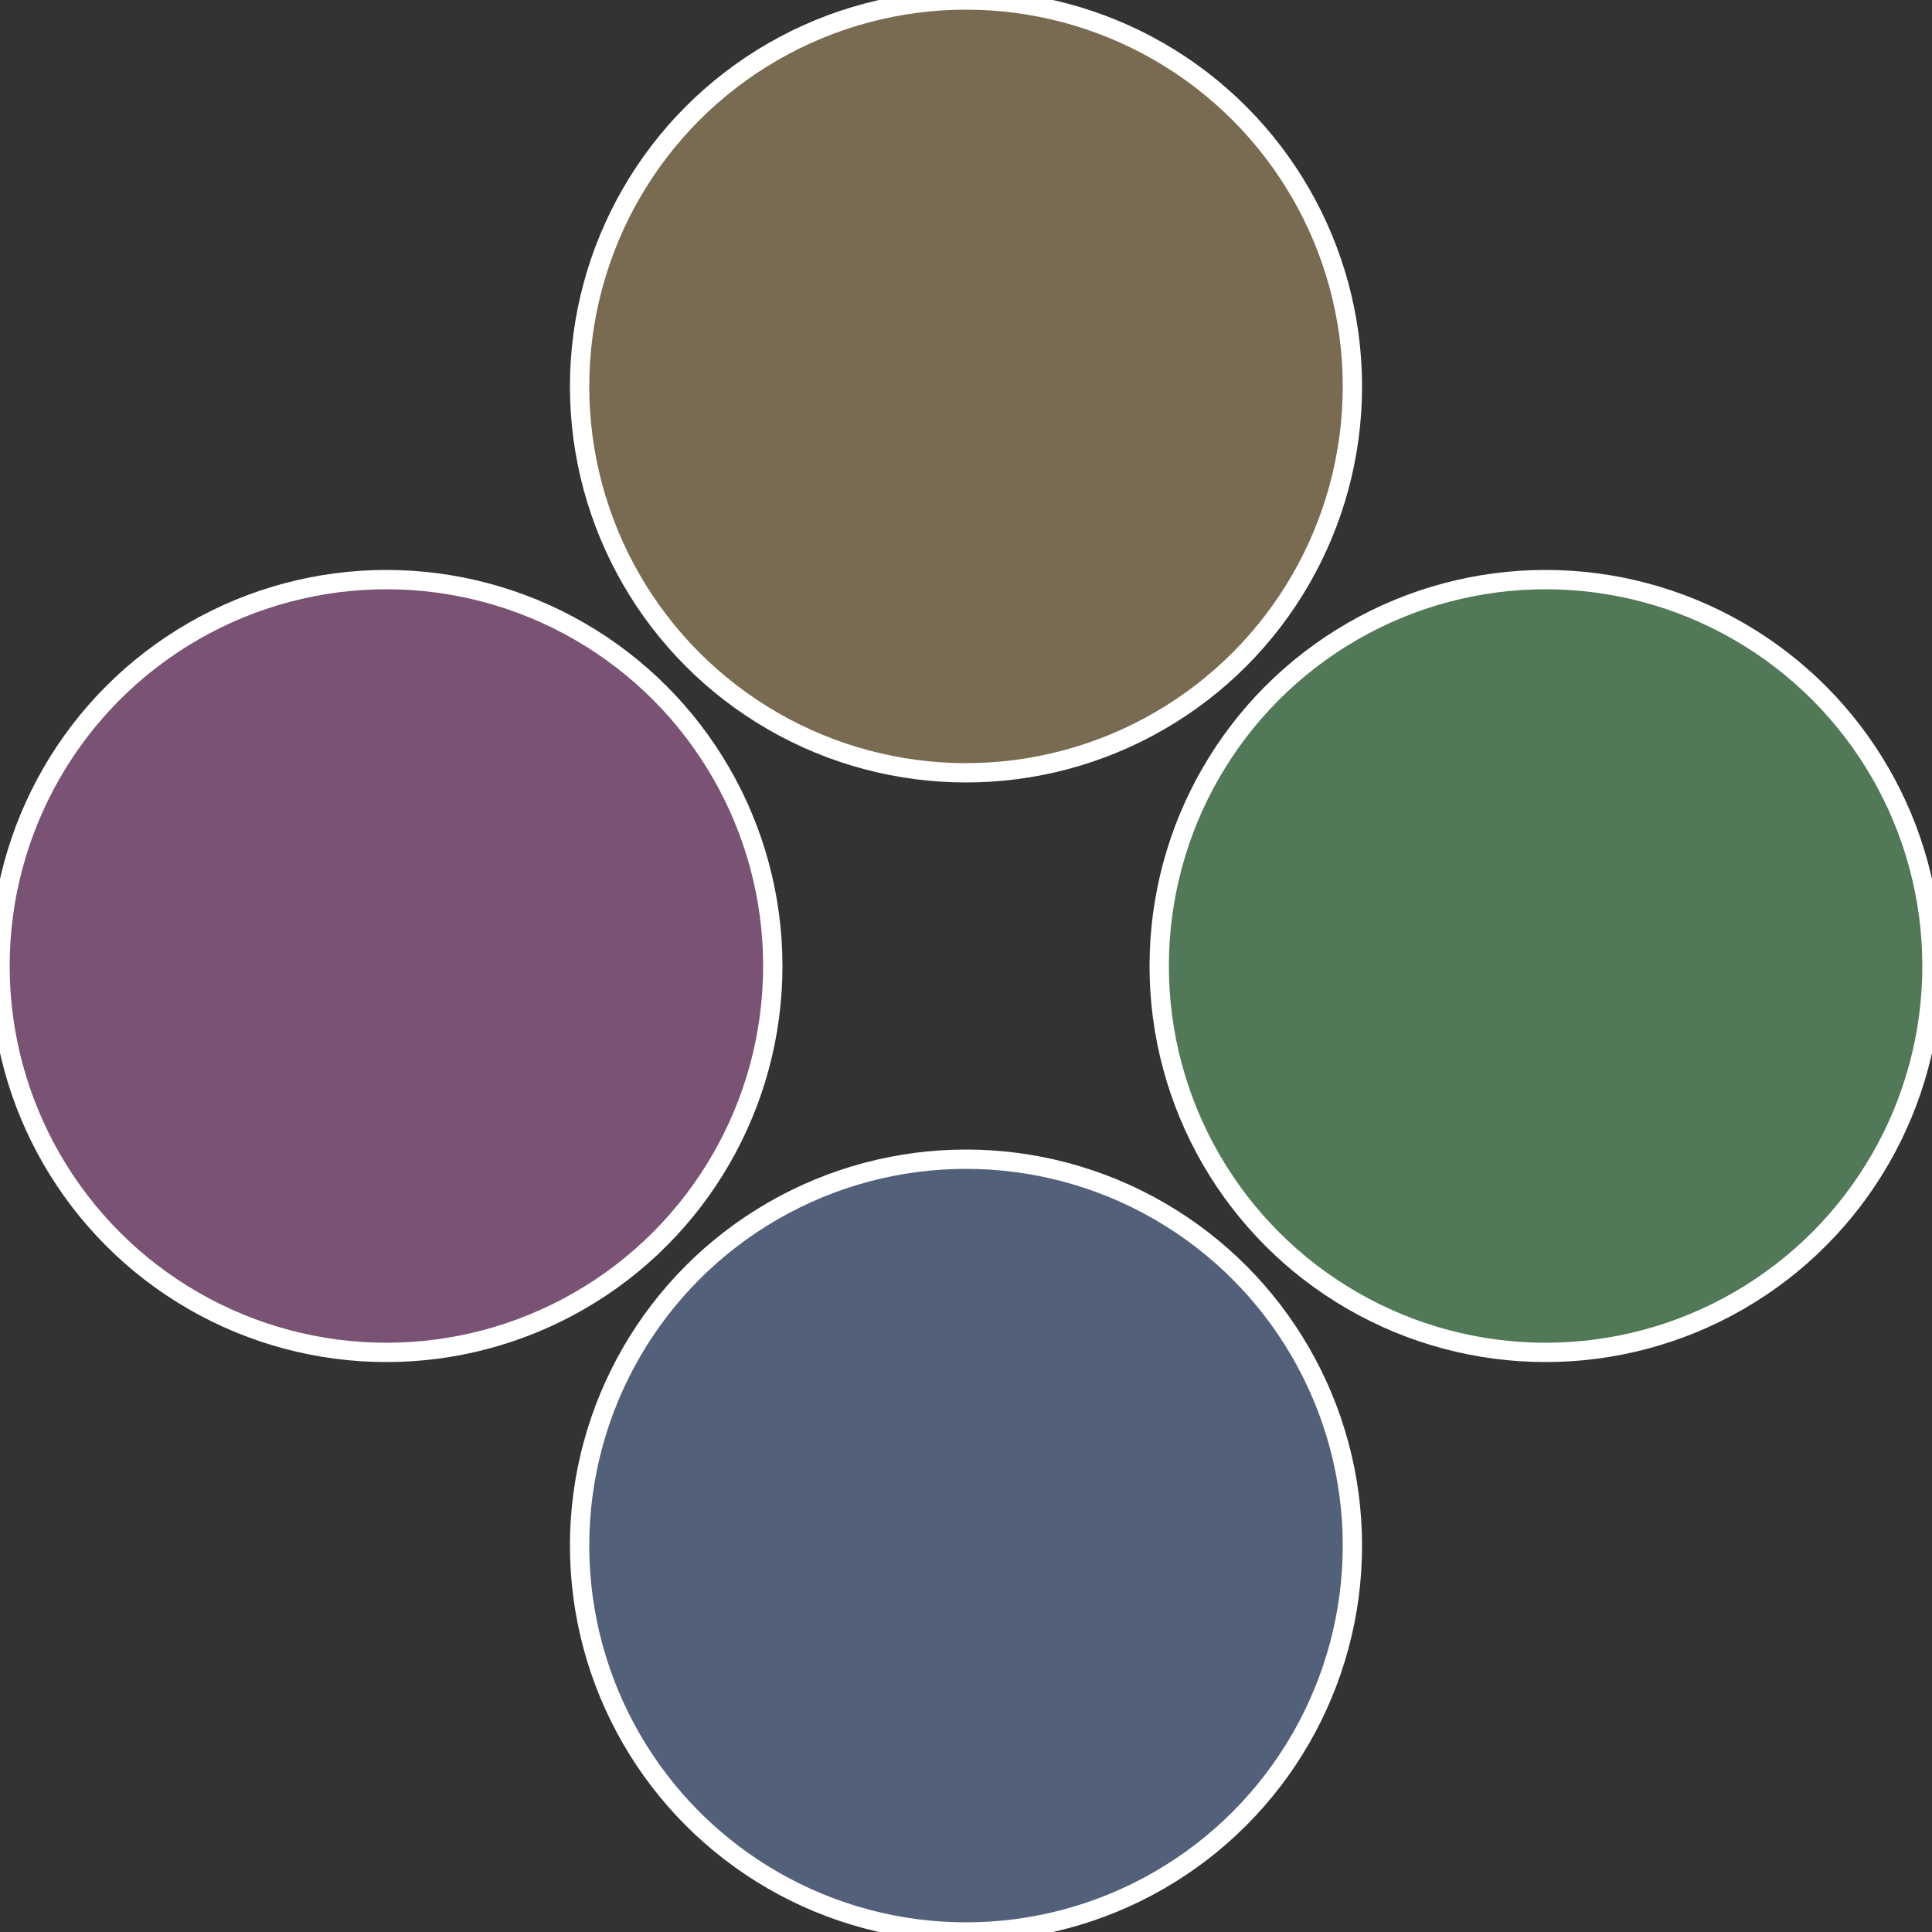
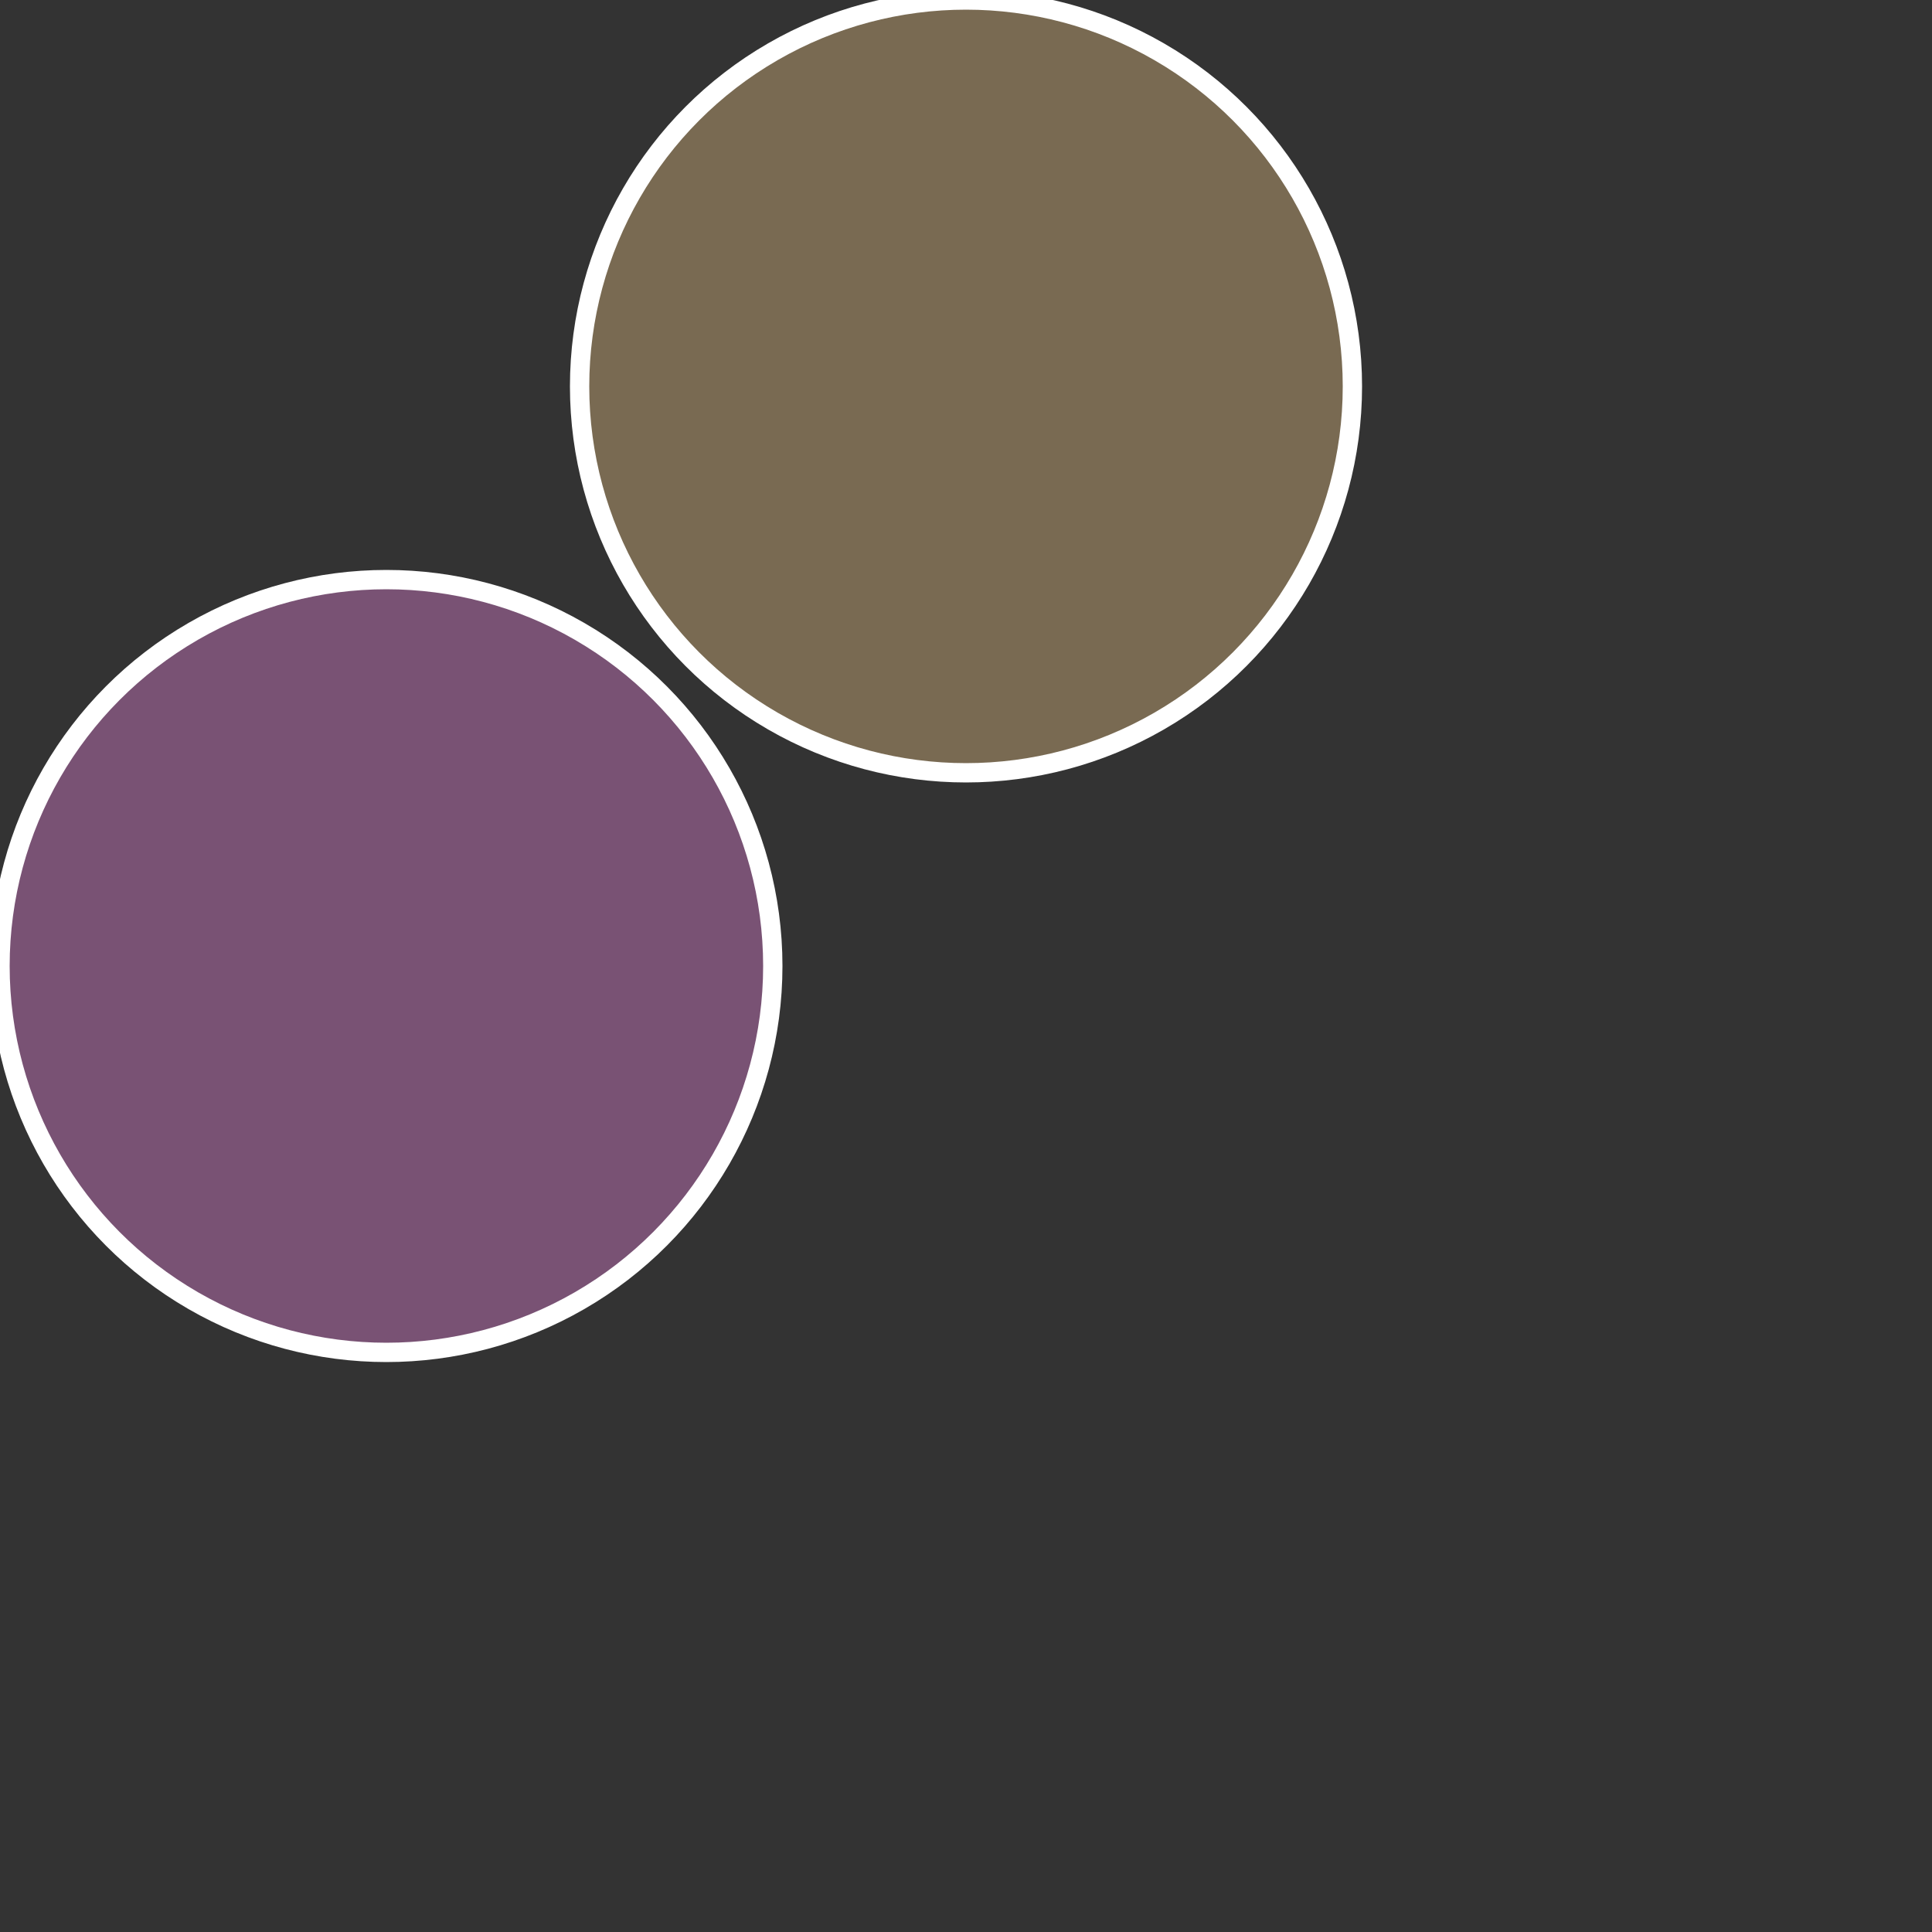
<svg xmlns="http://www.w3.org/2000/svg" width="500" height="500" viewBox="-1 -1 2 2">
  <rect x="-1" y="-1" width="2" height="2" fill="#333333" stroke="none" />
-   <circle cx="0.6" cy="0" r="0.4" fill="#527957" stroke="#fff" stroke-width="1%" />
-   <circle cx="3.6739403974421E-17" cy="0.6" r="0.4" fill="#526179" stroke="#fff" stroke-width="1%" />
  <circle cx="-0.6" cy="7.3478807948841E-17" r="0.4" fill="#795274" stroke="#fff" stroke-width="1%" />
  <circle cx="-1.1021821192326E-16" cy="-0.6" r="0.4" fill="#796a52" stroke="#fff" stroke-width="1%" />
</svg>